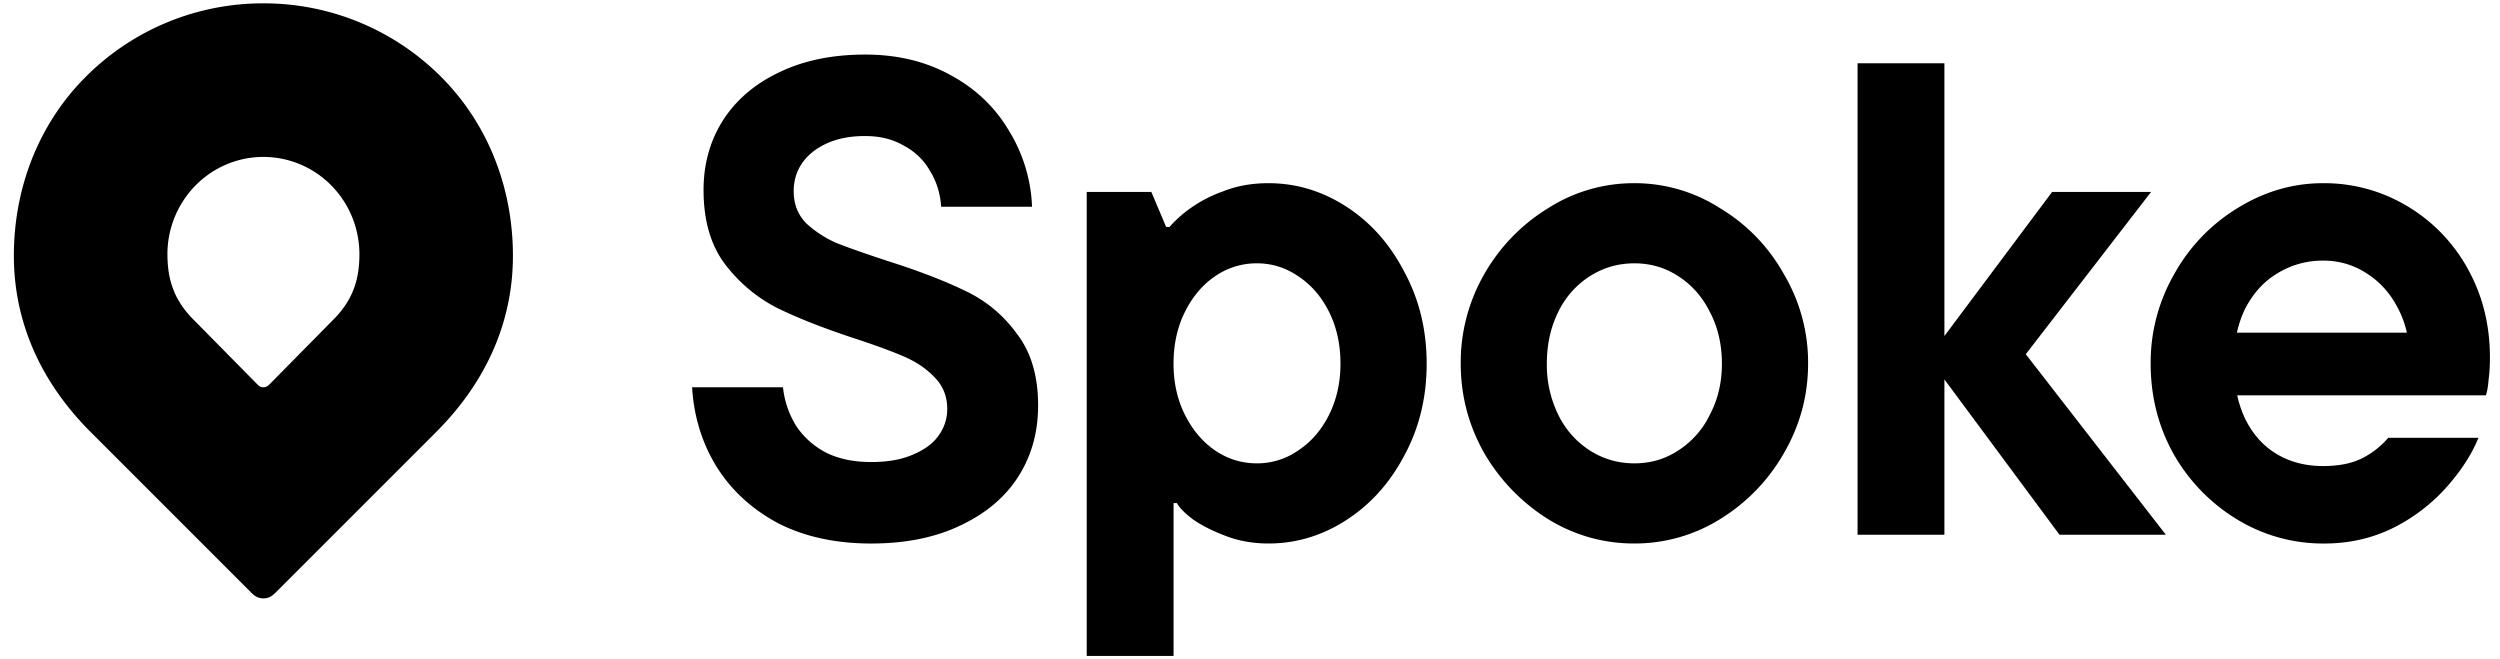
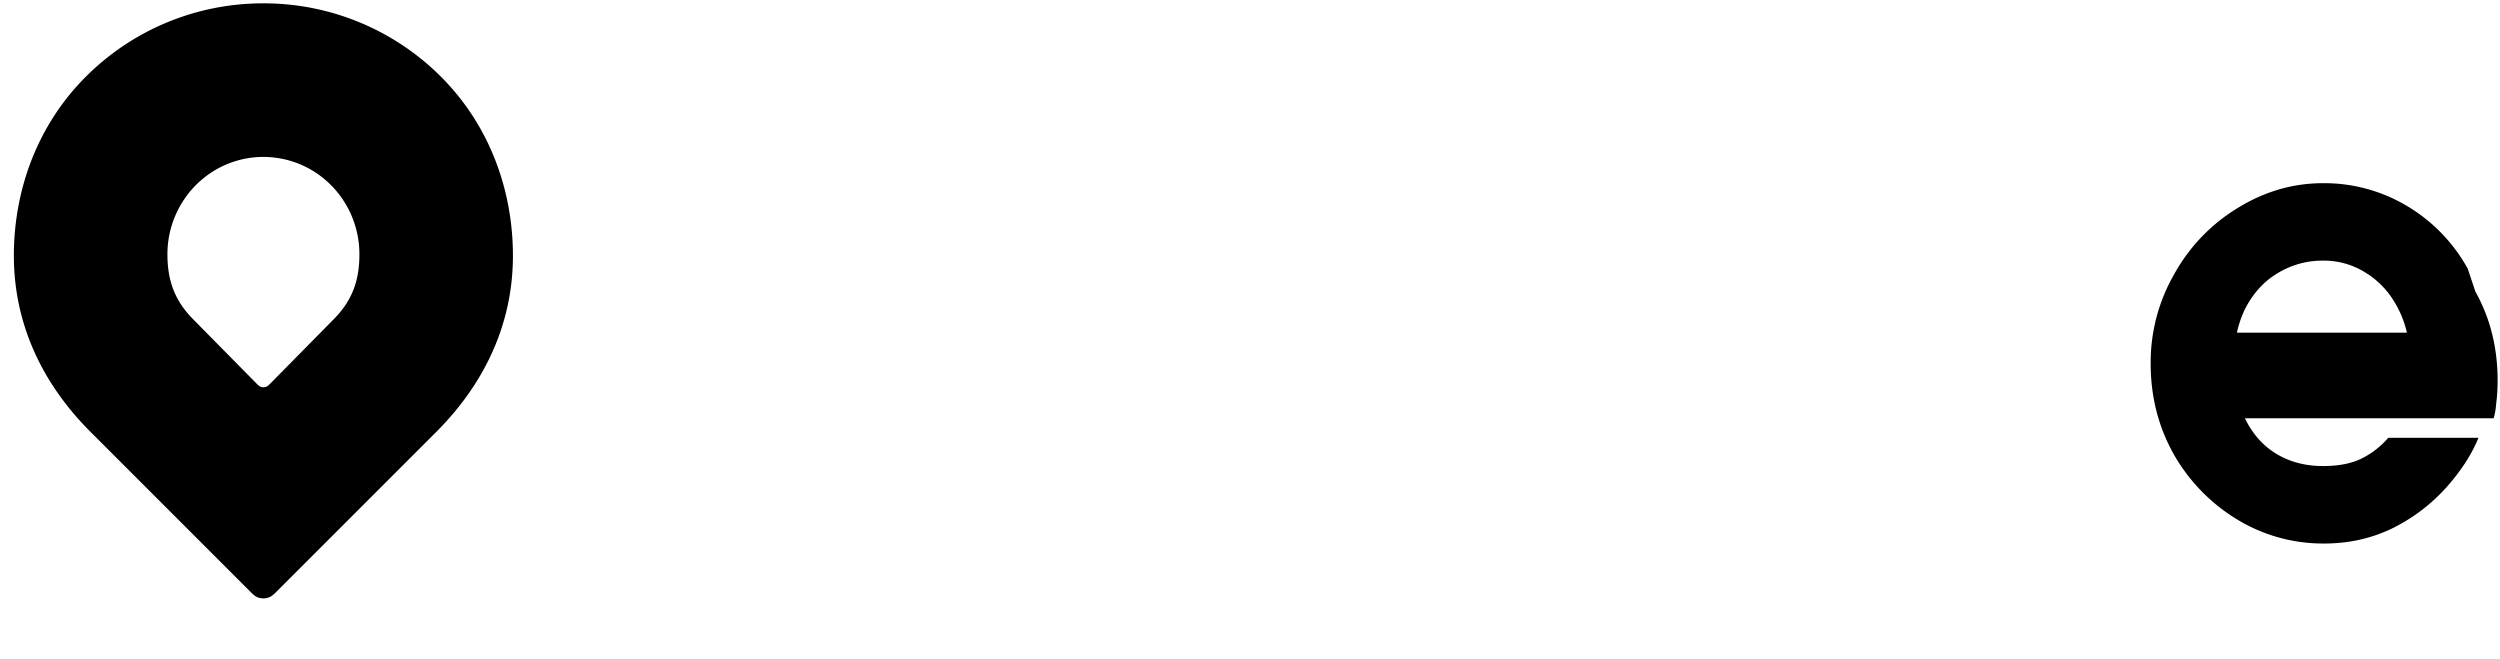
<svg xmlns="http://www.w3.org/2000/svg" id="circuit-logo" title="Circuit logo" width="91" height="24" viewBox="0 0 90.267 24" class="h-[24px] lg:-mt-[4px] lg:h-[28px]">
  <path id="logo" class="fill-circuitBlue-500 transition group-hover:fill-circuitBlue-400" fill-rule="evenodd" d="M9.221.122a9.11 9.11 0 0 1 6.424 2.631c1.826 1.805 2.659 4.197 2.659 6.552.002 2.355-.932 4.558-2.795 6.421l-5.822 5.822c-.109.109-.233.233-.466.233s-.357-.124-.466-.233l-5.822-5.822C1.069 13.863.138 11.66.138 9.305c0-2.355.833-4.747 2.659-6.552A9.108 9.108 0 0 1 9.221.122Zm0 5.59c-.926 0-1.815.373-2.47 1.038a3.567 3.567 0 0 0-1.023 2.505c0 .954.26 1.681.932 2.362l2.329 2.362c.05.051.116.118.233.118s.183-.067.233-.118l2.329-2.362c.672-.681.932-1.408.932-2.362 0-.94-.368-1.841-1.023-2.505a3.471 3.471 0 0 0-2.47-1.038Z" />
  <g id="letters" class="transition fill-circuitBlue-900 group-hover:fill-circuitBlue-700">
-     <path d="M34.772 10.59c-.735-.36-1.666-.719-2.793-1.079-.8-.261-1.429-.482-1.887-.662a3.953 3.953 0 0 1-1.127-.735c-.294-.311-.441-.695-.441-1.152 0-.376.098-.711.294-1.005.212-.311.515-.556.907-.735.392-.18.857-.27 1.397-.27s1.005.114 1.397.343c.408.212.727.515.956.907.245.392.384.833.417 1.324H37.2a5.684 5.684 0 0 0-.857-2.795c-.507-.85-1.217-1.52-2.132-2.01-.898-.49-1.927-.735-3.087-.735-1.209 0-2.262.221-3.161.662-.882.425-1.56 1.013-2.034 1.765-.457.735-.686 1.569-.686 2.501 0 1.095.253 1.986.759 2.672a5.584 5.584 0 0 0 1.862 1.594c.719.359 1.642.727 2.769 1.103.8.261 1.429.49 1.887.686.457.196.833.449 1.127.76.31.31.466.695.466 1.152 0 .36-.106.686-.319.981-.196.278-.506.507-.931.686-.409.18-.915.27-1.519.27-.637 0-1.184-.114-1.642-.343a2.926 2.926 0 0 1-1.078-.956 3.339 3.339 0 0 1-.49-1.422h-3.308c.065 1.079.368 2.051.907 2.917.539.85 1.282 1.528 2.23 2.035.964.49 2.091.735 3.381.735 1.258 0 2.344-.221 3.259-.662.931-.441 1.633-1.038 2.107-1.79s.711-1.61.711-2.574c0-1.079-.261-1.953-.784-2.623a4.83 4.83 0 0 0-1.862-1.544ZM48.647 7.526c-.882-.572-1.83-.858-2.842-.858-.604 0-1.152.098-1.642.294a4.79 4.79 0 0 0-1.225.637 4.4 4.4 0 0 0-.735.662h-.122l-.539-1.275H39.19v16.891h3.161v-5.565h.122c.098.18.302.384.613.613.31.213.702.409 1.176.588.474.18.988.27 1.544.27 1.013 0 1.96-.286 2.842-.858.882-.572 1.584-1.356 2.107-2.353.539-.997.809-2.108.809-3.334s-.27-2.337-.809-3.334c-.523-1.013-1.225-1.806-2.107-2.378Zm-.637 7.575c-.278.556-.653.989-1.127 1.299a2.604 2.604 0 0 1-1.495.466c-.555 0-1.062-.155-1.519-.466s-.825-.744-1.103-1.299c-.278-.556-.416-1.177-.416-1.863 0-.703.139-1.332.416-1.888.278-.556.645-.989 1.103-1.299a2.65 2.65 0 0 1 1.519-.466c.539 0 1.037.155 1.495.466.474.311.849.744 1.127 1.299.278.556.417 1.185.417 1.888 0 .686-.139 1.307-.417 1.863ZM62.238 7.575a5.748 5.748 0 0 0-3.112-.907 5.788 5.788 0 0 0-3.136.907 6.698 6.698 0 0 0-2.328 2.402 6.44 6.44 0 0 0-.858 3.261c0 1.16.286 2.247.858 3.26A6.964 6.964 0 0 0 55.99 18.9a5.913 5.913 0 0 0 3.136.883 5.862 5.862 0 0 0 3.112-.883 6.706 6.706 0 0 0 2.328-2.402c.588-1.013.882-2.1.882-3.26a6.305 6.305 0 0 0-.882-3.261 6.445 6.445 0 0 0-2.328-2.402Zm-.368 7.526a3.181 3.181 0 0 1-1.152 1.299c-.474.311-1.005.466-1.593.466s-1.127-.155-1.617-.466a3.194 3.194 0 0 1-1.152-1.299 4.107 4.107 0 0 1-.417-1.863c0-.703.139-1.332.417-1.888a3.174 3.174 0 0 1 1.152-1.299c.49-.31 1.029-.466 1.617-.466s1.119.155 1.593.466c.49.311.874.744 1.152 1.299.294.556.441 1.185.441 1.888 0 .686-.147 1.307-.441 1.863ZM77.932 6.987H74.33l-3.92 5.244V2.304h-3.161v17.161h3.161v-5.654l4.19 5.654h3.871l-5.099-6.572 4.56-5.906z" />
-     <path d="M89.459 9.781a6.037 6.037 0 0 0-2.205-2.28 5.863 5.863 0 0 0-3.063-.833c-1.094 0-2.132.302-3.112.907a6.496 6.496 0 0 0-2.303 2.402 6.44 6.44 0 0 0-.858 3.261c0 1.193.278 2.288.833 3.285a6.566 6.566 0 0 0 2.303 2.378 6 6 0 0 0 3.185.883c.898 0 1.732-.188 2.499-.564a6.53 6.53 0 0 0 1.936-1.471c.539-.605.931-1.209 1.176-1.814h-3.283a3.089 3.089 0 0 1-.931.735c-.376.196-.857.294-1.446.294-.637 0-1.201-.147-1.691-.441-.49-.294-.874-.727-1.151-1.299a3.998 3.998 0 0 1-.28-.833h9.052c.049-.147.081-.335.098-.564.033-.245.049-.515.049-.809 0-1.193-.269-2.272-.809-3.236Zm-8.11 1.471c.294-.572.686-1.005 1.176-1.299a3.122 3.122 0 0 1 1.666-.466 2.84 2.84 0 0 1 1.593.466c.49.311.874.744 1.151 1.299.138.268.241.554.31.858h-6.188a3.96 3.96 0 0 1 .292-.858Z" />
+     <path d="M89.459 9.781a6.037 6.037 0 0 0-2.205-2.28 5.863 5.863 0 0 0-3.063-.833c-1.094 0-2.132.302-3.112.907a6.496 6.496 0 0 0-2.303 2.402 6.44 6.44 0 0 0-.858 3.261c0 1.193.278 2.288.833 3.285a6.566 6.566 0 0 0 2.303 2.378 6 6 0 0 0 3.185.883c.898 0 1.732-.188 2.499-.564a6.53 6.53 0 0 0 1.936-1.471c.539-.605.931-1.209 1.176-1.814h-3.283a3.089 3.089 0 0 1-.931.735c-.376.196-.857.294-1.446.294-.637 0-1.201-.147-1.691-.441-.49-.294-.874-.727-1.151-1.299h9.052c.049-.147.081-.335.098-.564.033-.245.049-.515.049-.809 0-1.193-.269-2.272-.809-3.236Zm-8.11 1.471c.294-.572.686-1.005 1.176-1.299a3.122 3.122 0 0 1 1.666-.466 2.84 2.84 0 0 1 1.593.466c.49.311.874.744 1.151 1.299.138.268.241.554.31.858h-6.188a3.96 3.96 0 0 1 .292-.858Z" />
  </g>
</svg>